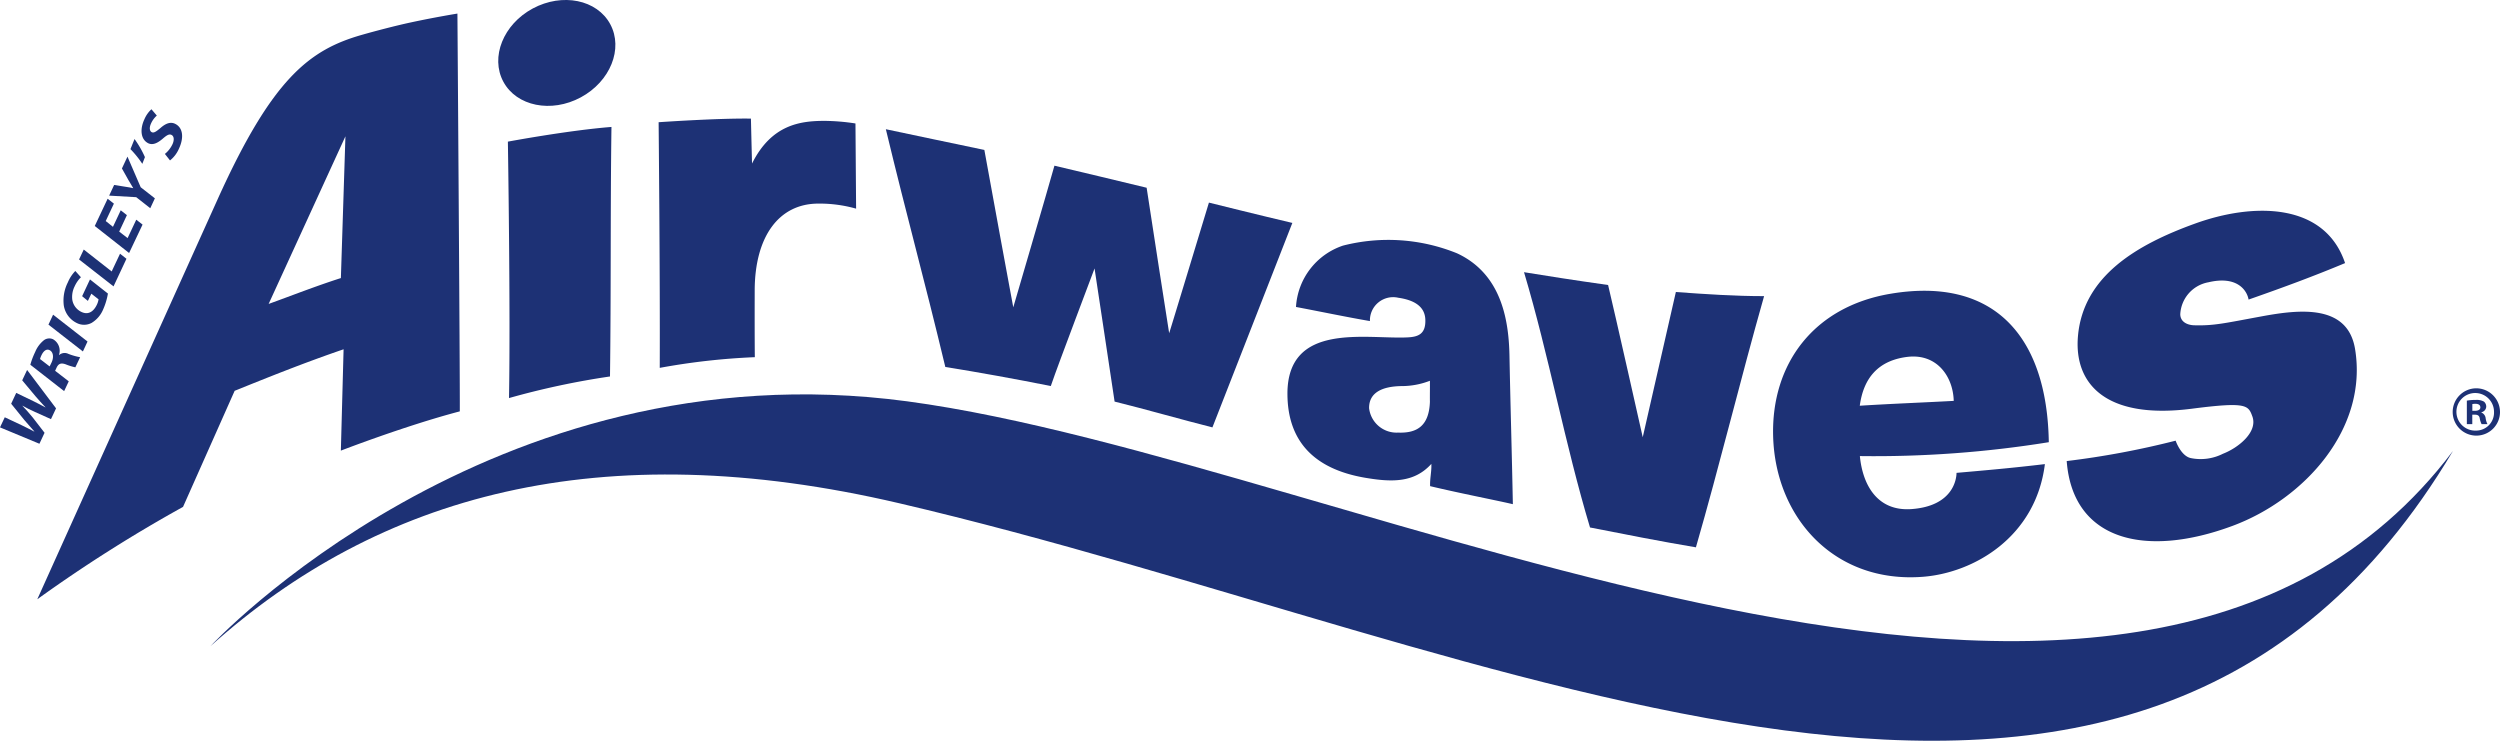
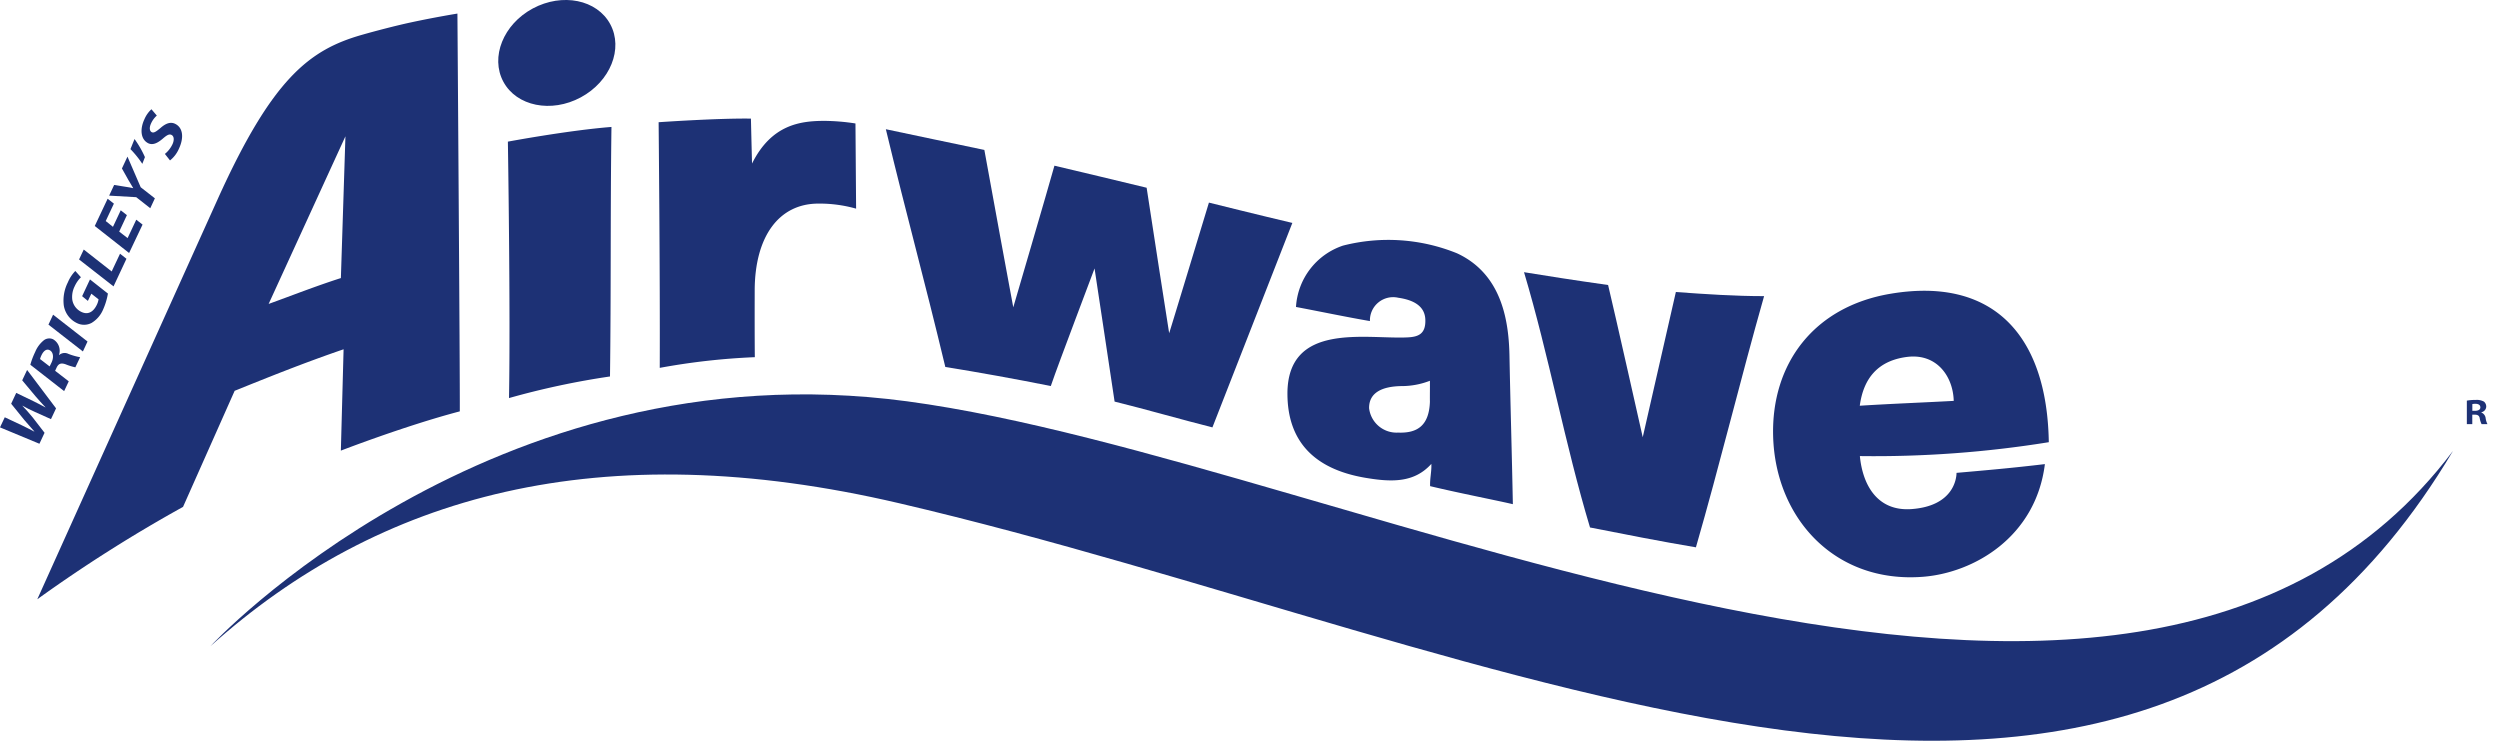
<svg xmlns="http://www.w3.org/2000/svg" width="222.797" height="66.016" viewBox="0 0 222.797 66.016">
  <defs>
    <style>.a{fill:#1d3175;}</style>
  </defs>
  <g transform="translate(-1345.244 -505.994)">
    <path class="a" d="M1573.511,564.315c-28.308,47.552-84.485,17.254-138.47,4.645-26.669-6.238-46.366-.728-61.375,12.741,0,0,24.867-26.811,62.1-21.822,39.772,5.337,109.017,42.462,137.741,4.437Z" transform="translate(-9.669 -18.119)" />
    <path class="a" d="M1434.445,561.028a69.567,69.567,0,0,1,8.584.612c10.615,1.423,23.387,5.144,36.909,9.077,19.59,5.693,41.788,12.141,60.9,12.3h.008c14.25.119,25.406-3.227,33.833-10.166.288-.334.569-.672.846-1.017-8.469,7.151-19.75,10.589-34.212,10.469h-.007c-19.116-.16-41.315-6.609-60.905-12.3-13.521-3.932-26.293-7.651-36.907-9.077a69.317,69.317,0,0,0-8.584-.609c-15.842-.131-29.019,5.37-38.263,10.931q1.44-.645,2.916-1.212A72.183,72.183,0,0,1,1434.445,561.028Z" transform="translate(-17.487 -18.478)" />
    <path class="a" d="M1647.736,561.925" transform="translate(-102.901 -19.026)" />
    <g transform="translate(1345.244 515.73)">
      <path class="a" d="M1348.757,562.539l-3.513-1.46.425-.9,1.526.718c.416.2.8.4,1.1.557l.007-.014c-.268-.306-.548-.618-.875-1l-1.188-1.469.451-.965,1.531.738c.409.2.74.374,1.065.555l.006-.013c-.287-.305-.582-.629-.88-.976l-1.189-1.423.436-.926,2.58,3.423-.453.962-1.416-.637c-.415-.181-.75-.358-1.128-.564l-.005.007c.3.32.6.643.922,1.044l1.055,1.366Z" transform="translate(-1345.244 -532.728)" />
      <path class="a" d="M1349.341,554.048a6.654,6.654,0,0,1,.432-1.139,2.587,2.587,0,0,1,.713-.992.8.8,0,0,1,.875-.144,1.179,1.179,0,0,1,.536,1.395l.018.009a.744.744,0,0,1,.812-.1,5.739,5.739,0,0,0,1.052.3l-.426.9a5.069,5.069,0,0,1-.868-.27c-.435-.152-.647-.038-.807.307l-.127.273,1.214.939-.412.872Zm1.721.15.172-.358c.224-.475.145-.945-.191-1.1-.276-.127-.528.087-.7.442a1.891,1.891,0,0,0-.137.357Z" transform="translate(-1346.638 -531.278)" />
      <path class="a" d="M1352.2,548.5l3.068,2.391-.412.886-3.07-2.391Z" transform="translate(-1347.468 -530.191)" />
      <path class="a" d="M1357.774,544.606a5.821,5.821,0,0,1-.429,1.424,2.522,2.522,0,0,1-1.025,1.192,1.425,1.425,0,0,1-1.3.02,2.107,2.107,0,0,1-1.179-1.579,3.591,3.591,0,0,1,.363-2.053,3.27,3.27,0,0,1,.665-1.016l.5.558a2.741,2.741,0,0,0-.557.806,2.1,2.1,0,0,0-.216,1.174,1.45,1.45,0,0,0,.828,1.117c.577.271,1.056,0,1.366-.649a1.656,1.656,0,0,0,.15-.481l-.643-.5-.308.642-.513-.421.7-1.493Z" transform="translate(-1348.157 -528.181)" />
      <path class="a" d="M1355.923,540.584l.418-.885,2.488,1.952.745-1.58.573.451-1.153,2.46Z" transform="translate(-1348.877 -527.196)" />
      <path class="a" d="M1360.91,534.3l-.686,1.467.748.579.773-1.64.561.436-1.2,2.532-3.06-2.407,1.147-2.429.558.437-.728,1.551.645.516.692-1.473Z" transform="translate(-1349.601 -524.863)" />
      <path class="a" d="M1363.652,531.748l-1.252-.984-2.412-.139.443-.95.992.158c.325.048.513.082.7.128l.005-.012c-.124-.209-.254-.43-.429-.722l-.573-1.023.494-1.054,1.178,2.728,1.264.988Z" transform="translate(-1350.26 -522.927)" />
      <path class="a" d="M1363.228,524.77a9.054,9.054,0,0,1,.926,1.613l-.232.6a8.862,8.862,0,0,0-1.059-1.312Z" transform="translate(-1351.238 -522.117)" />
      <path class="a" d="M1366.443,524.732a2.467,2.467,0,0,0,.677-.866c.154-.332.168-.708-.1-.835-.195-.09-.4.024-.75.326-.4.346-.856.633-1.3.429-.688-.332-.772-1.252-.351-2.147a2.545,2.545,0,0,1,.625-.888l.48.563a2.067,2.067,0,0,0-.511.693c-.191.411-.121.7.063.789.2.1.439-.1.768-.37.451-.4.875-.576,1.291-.387.766.358.792,1.306.364,2.216a2.687,2.687,0,0,1-.8,1.056Z" transform="translate(-1351.748 -520.75)" />
    </g>
    <g transform="translate(1348.568 505.994)">
      <path class="a" d="M1413.841,524.45s.24,15.115.1,22.852a71.125,71.125,0,0,1,9-1.925c.1-7.5.028-14.776.131-22.237C1419.2,523.446,1413.841,524.45,1413.841,524.45Z" transform="translate(-1371.903 -511.827)" />
      <path class="a" d="M1442.427,522.012c-2.986-.044-8.226.322-8.226.322s.137,14.09.1,21.892a60.358,60.358,0,0,1,8.473-.953s-.022-1.467-.011-5.948c.012-4.8,2.151-7.738,5.677-7.739a11.963,11.963,0,0,1,3.36.451l-.057-7.592a18.864,18.864,0,0,0-2.753-.231c-2.152,0-4.731.324-6.463,3.8C1442.522,526.03,1442.437,522.455,1442.427,522.012Z" transform="translate(-1378.829 -511.442)" />
      <path class="a" d="M1387.722,507.829s-1.97.317-4.181.794c-1.393.3-3.259.794-4.328,1.1-4.673,1.333-7.992,3.866-12.868,14.67-3.613,8.009-16.065,35.632-16.065,35.632a129.721,129.721,0,0,1,12.989-8.233l4.6-10.345c3.007-1.211,6.148-2.48,9.708-3.7l-.243,9.032s5.744-2.224,10.6-3.5C1387.956,540.309,1387.722,507.829,1387.722,507.829ZM1377.336,531.4c-2.305.74-4.326,1.544-6.439,2.305l6.844-14.938Z" transform="translate(-1350.281 -506.619)" />
      <path class="a" d="M1597.089,564.722c-3.1.236-4.389-2.187-4.63-4.722a97.418,97.418,0,0,0,16.837-1.237c-.152-9.546-4.98-14.776-14.128-13.225-6.857,1.163-10.6,6.27-10.44,12.661.185,7.329,5.5,13.167,13.344,12.559,4.555-.35,10.067-3.549,10.875-10.043-2.9.346-5.2.547-7.875.781C1601.071,562.036,1600.778,564.441,1597.089,564.722Zm-.438-13.557c2.687-.346,4.121,1.776,4.172,3.916-2.8.152-5.686.261-8.372.432C1592.782,553.038,1594.1,551.493,1596.651,551.165Z" transform="translate(-1430.033 -519.355)" />
      <path class="a" d="M1564.617,544.525c-.484,2.154-2.952,12.918-2.952,12.94,0,0-2.542-11.314-3.087-13.565-3.054-.432-5.629-.837-7.493-1.143,2.21,7.4,3.66,15.369,5.881,22.75,2.975.59,6.44,1.267,9.438,1.77,2.106-7.286,3.983-15.023,6.076-22.386C1569.858,544.891,1567.35,544.721,1564.617,544.525Z" transform="translate(-1418.59 -518.5)" />
      <path class="a" d="M1488.131,528.662c-2.708-.655-5.815-1.4-8.217-1.965-.592,2.13-3.668,12.622-3.668,12.622,0,.021-2.136-11.543-2.577-14.026-3.275-.678-5.942-1.252-8.779-1.846,1.936,8.041,3.349,13.053,5.3,21.188,2.91.467,6.386,1.093,9.4,1.7.707-2.08,3.908-10.46,3.9-10.482s1.432,9.453,1.786,11.867c2.745.677,6,1.615,8.718,2.3,2.612-6.685,4.518-11.544,7.123-18.222-2.68-.627-7.434-1.811-7.434-1.811s-3.544,11.687-3.544,11.639C1490.135,541.611,1488.423,530.667,1488.131,528.662Z" transform="translate(-1389.268 -511.931)" />
-       <path class="a" d="M1650.08,546.775c-.668-4.019-4.97-3.521-8.3-2.908s-4.262.849-6.037.8c-.561-.015-1.224-.268-1.239-.978a3.049,3.049,0,0,1,2.515-2.856c2.59-.614,3.444.767,3.572,1.543,3.17-1.109,5.805-2.084,8.6-3.251-1.805-5.4-8.147-5.428-13.429-3.5-5.093,1.848-9.909,4.633-10.376,10.014-.364,4.192,2.411,7.459,10.153,6.463,4.864-.628,5.023-.314,5.388.682.518,1.42-1.3,2.827-2.621,3.333a4.4,4.4,0,0,1-2.864.385c-.887-.189-1.351-1.552-1.351-1.552a76.277,76.277,0,0,1-9.708,1.817c.538,7.082,7,8.666,14.779,5.776C1645.6,560.151,1651.255,553.849,1650.08,546.775Z" transform="translate(-1443.525 -515.678)" />
      <path class="a" d="M1422.52,508.148c-1.18-2.188-4.266-2.812-6.9-1.4s-3.8,4.342-2.626,6.528,4.268,2.813,6.9,1.395S1423.7,510.336,1422.52,508.148Z" transform="translate(-1371.46 -505.994)" />
      <g transform="translate(111.41 21.376)">
        <path class="a" d="M1538.922,548.914c-.042-3.13-.593-7.433-4.68-9.326a16.293,16.293,0,0,0-10.155-.686,6.151,6.151,0,0,0-4.194,5.469c2.26.427,4.326.866,6.589,1.258a2.068,2.068,0,0,1,2.523-2.08c1.356.195,2.371.734,2.415,1.946.049,1.3-.639,1.549-1.624,1.589-3.688.169-10.7-1.4-10.665,5.065.024,3.995,2.164,6.64,6.96,7.449,2.374.4,4.343.439,5.865-1.241.035.655-.142,1.324-.109,1.982,2.673.64,5.812,1.243,7.373,1.608C1539.138,557.584,1539.006,553.259,1538.922,548.914Zm-9.929,6.654a2.466,2.466,0,0,1-2.585-2.175c-.015-1.4,1.174-1.935,2.845-1.97a6.946,6.946,0,0,0,2.575-.475c.01.636-.009,1.246,0,1.882C1531.748,554.964,1530.689,555.633,1528.993,555.568Z" transform="translate(-1519.13 -538.391)" />
      </g>
    </g>
-     <path class="a" d="M1678.541,558.441a2.108,2.108,0,1,0,2.146,2.095A2.119,2.119,0,0,0,1678.541,558.441Zm.012,3.768a1.675,1.675,0,1,1,1.6-1.661A1.6,1.6,0,0,1,1678.553,562.209Z" transform="translate(-112.646 -17.841)" />
    <path class="a" d="M1680.1,561.645a.617.617,0,0,0-.383-.511v-.026a.535.535,0,0,0,.434-.485.581.581,0,0,0-.2-.46,1.3,1.3,0,0,0-.728-.153,4.249,4.249,0,0,0-.8.063v2.095h.485v-.843h.23c.268,0,.4.1.435.332a1.777,1.777,0,0,0,.166.511h.523A1.615,1.615,0,0,1,1680.1,561.645Zm-.958-.664h-.229v-.6a1.13,1.13,0,0,1,.268-.026c.307,0,.447.128.447.319C1679.628,560.891,1679.411,560.981,1679.143,560.981Z" transform="translate(-113.337 -18.375)" />
  </g>
</svg>